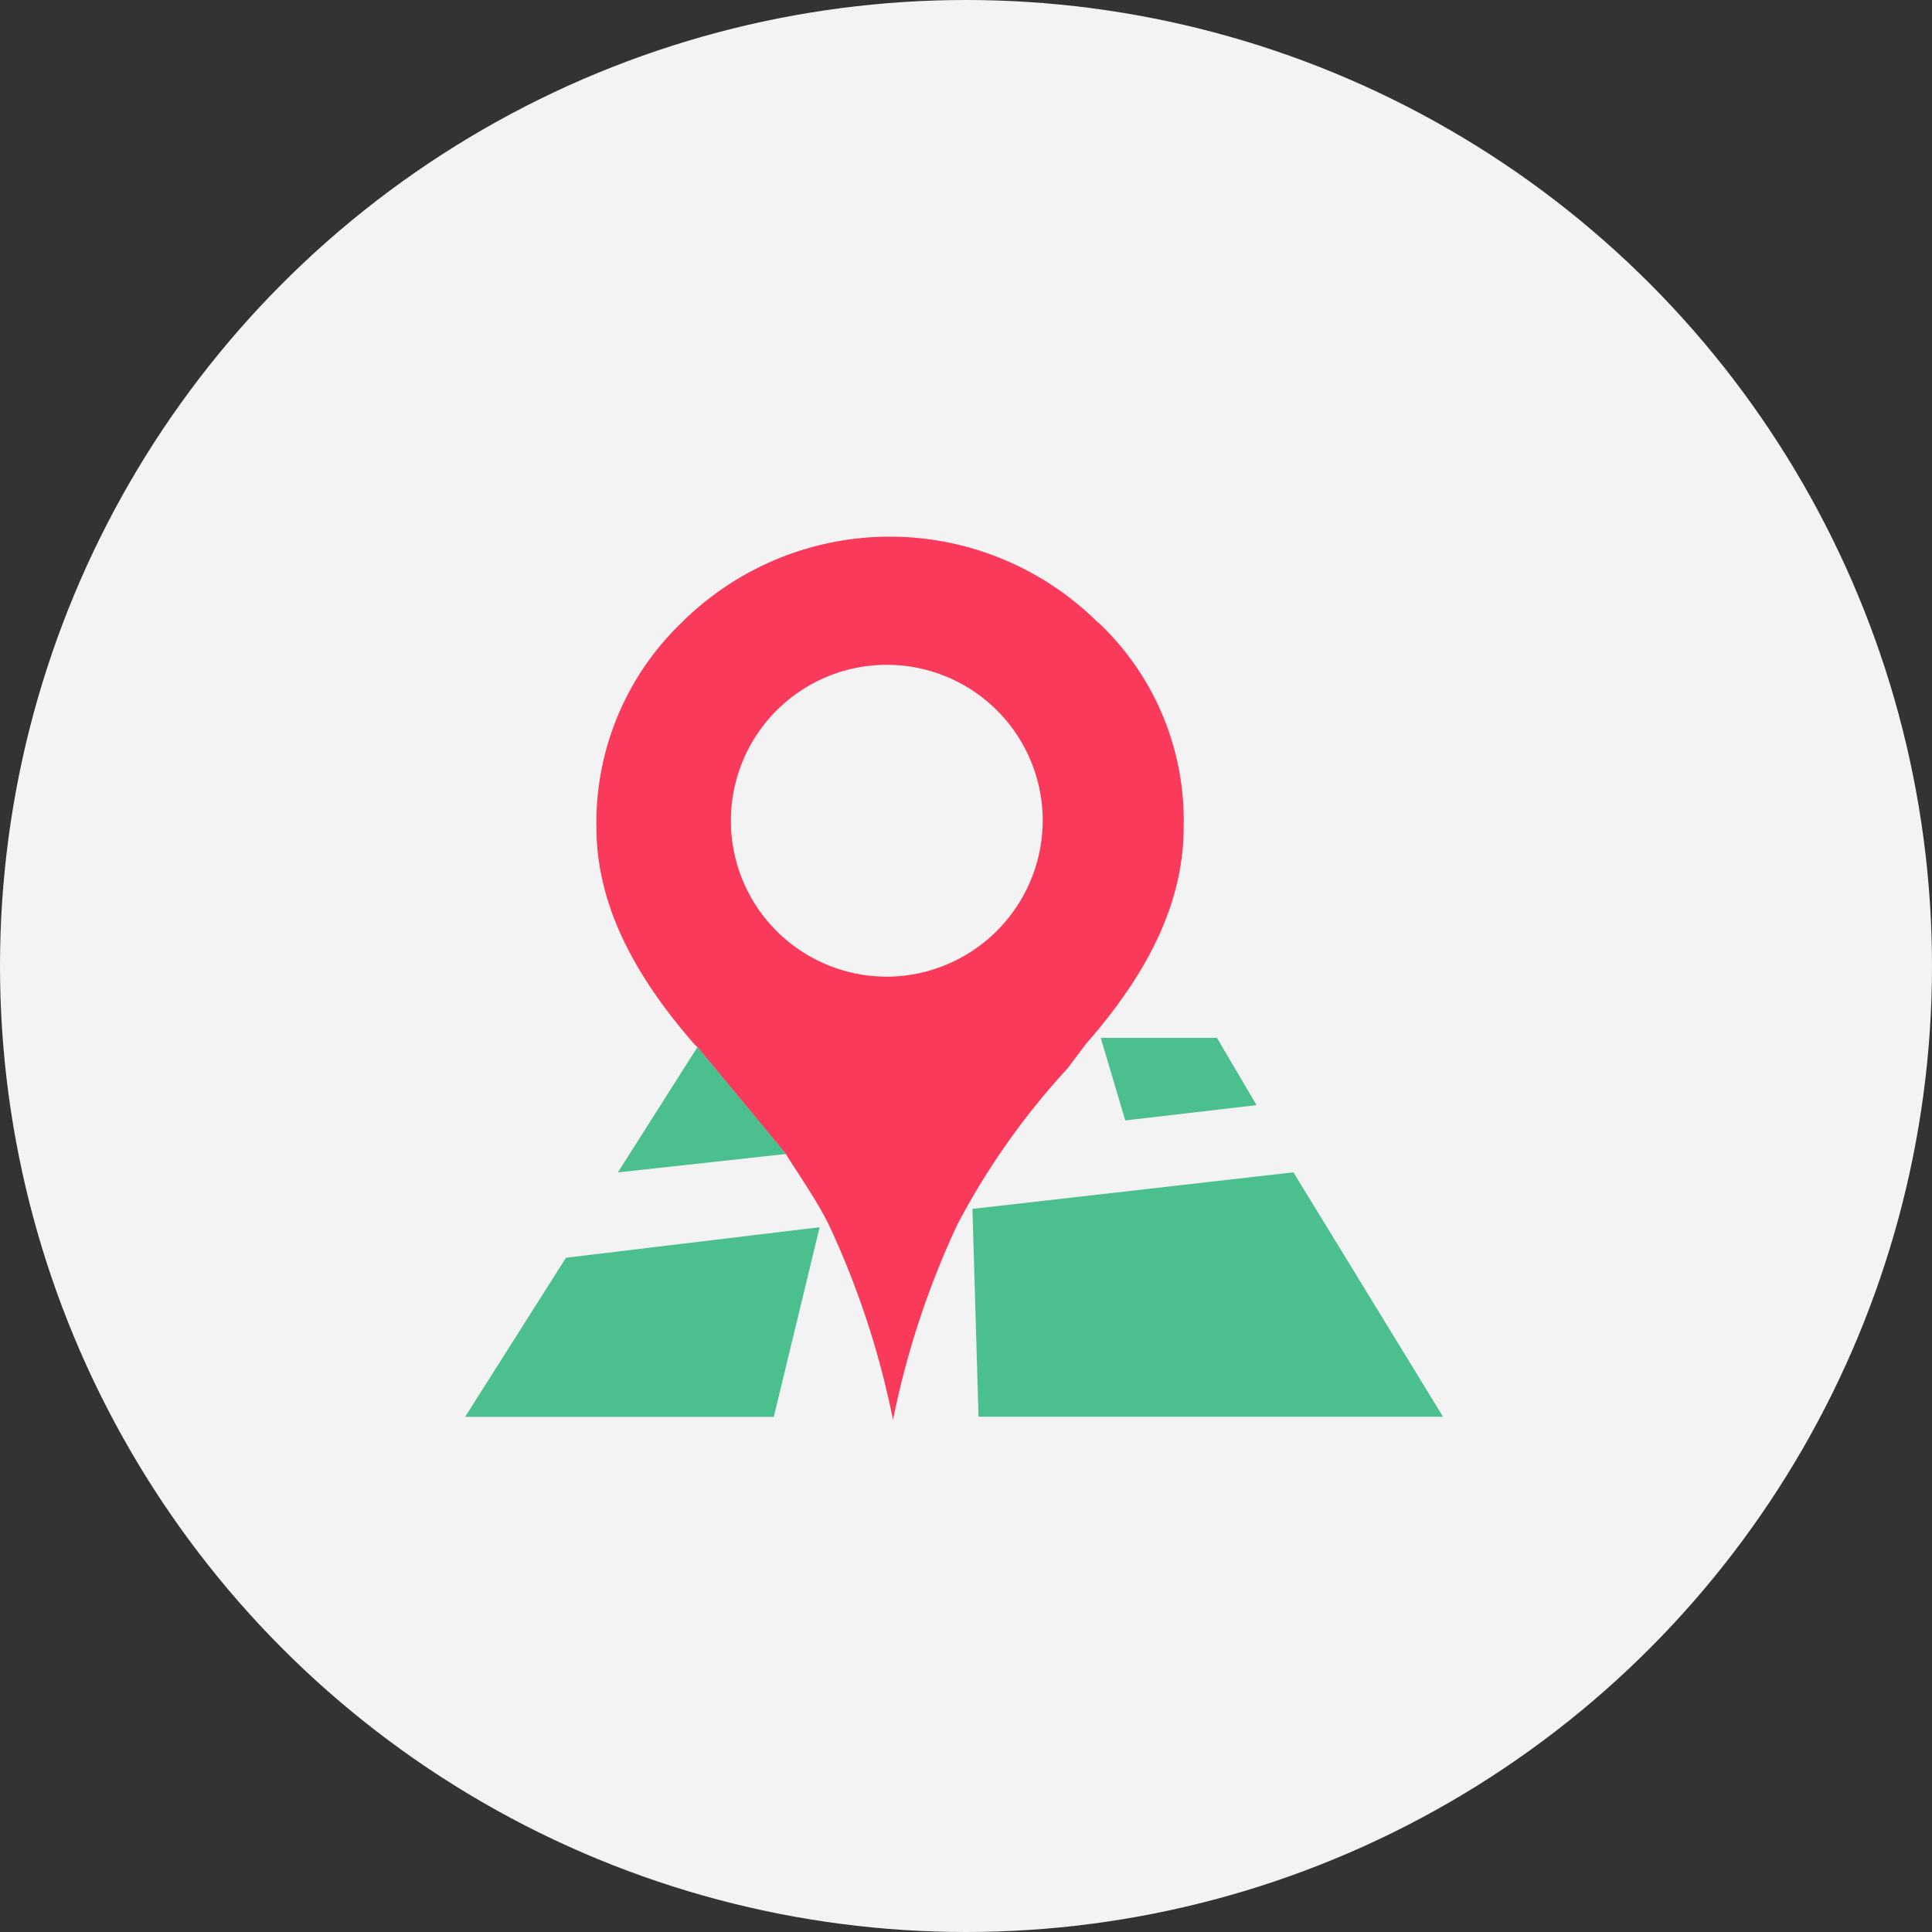
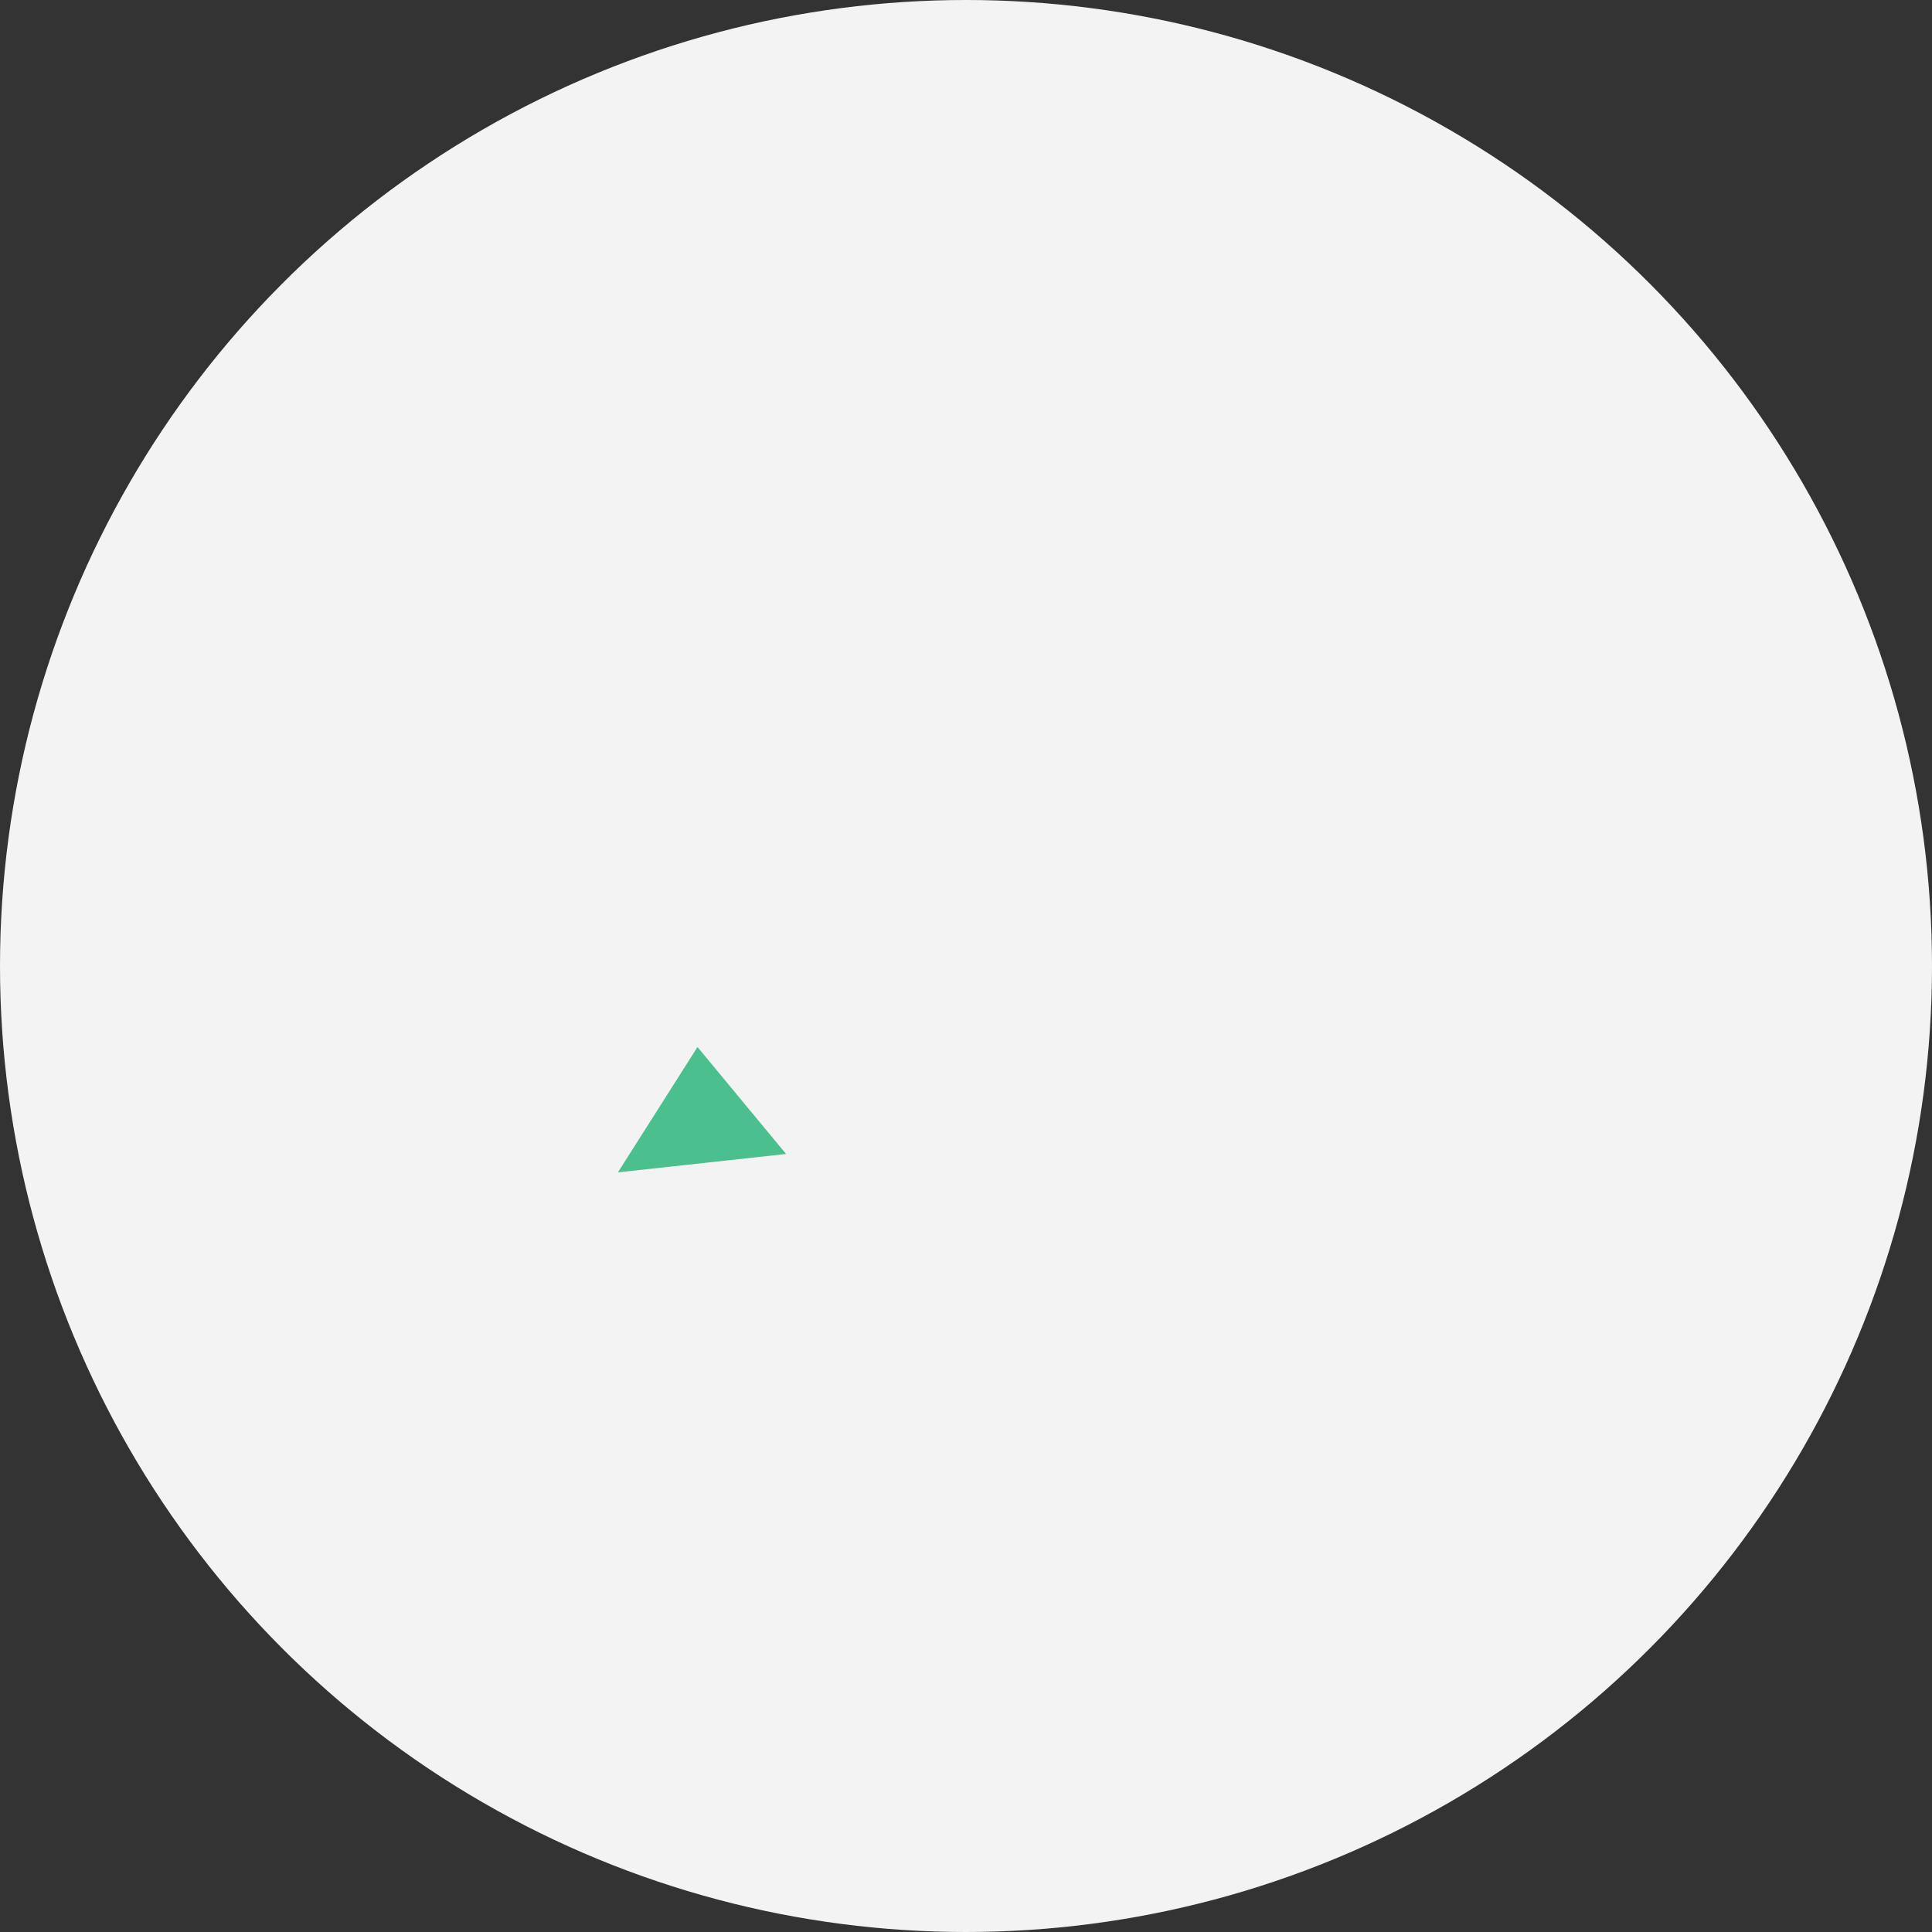
<svg xmlns="http://www.w3.org/2000/svg" width="54" height="54" viewBox="0 0 54 54">
  <rect x="0" y="0" width="54" height="54" fill="#333333" stroke="none" />
  <g id="Group_16099" data-name="Group 16099" transform="translate(-1368 -4919)">
    <circle id="Ellipse_58" data-name="Ellipse 58" cx="27" cy="27" r="27" transform="translate(1368 4919)" fill="#f3f3f3" />
    <g id="address-svgrepo-com" transform="translate(859.518 4772.815)">
-       <path id="Path_21861" data-name="Path 21861" d="M521.482,569.812h8.628l1.281-5.3-7.09.854Zm18.451-8.285,3.67-.427-1.108-1.882h-3.247Zm4.7,1.451L535.662,564l.17,5.809h12.983Z" transform="translate(0 -384.026)" fill="#4cbf8e" />
-       <path id="Path_21862" data-name="Path 21862" d="M639.788,163.577a8.249,8.249,0,0,0-11.618,0,7.75,7.75,0,0,0-2.392,5.722c0,2.049.941,4.014,2.733,6.066l.087.087,2.476,2.99c.427.684.854,1.281,1.195,1.965a24.081,24.081,0,0,1,1.8,5.465,24.025,24.025,0,0,1,1.8-5.465,20.558,20.558,0,0,1,3.076-4.358l.514-.684c1.8-2.049,2.733-4.014,2.733-6.066a7.6,7.6,0,0,0-2.392-5.722Zm-5.893,9.906a4.358,4.358,0,1,1,4.358-4.358A4.376,4.376,0,0,1,633.9,173.484Z" transform="translate(-100.626)" fill="#f93a5b" />
      <path id="Path_21863" data-name="Path 21863" d="M642.844,570.022l4.7-.514-2.476-2.99Z" transform="translate(-117.091 -391.069)" fill="#4cbf8e" />
    </g>
  </g>
</svg>